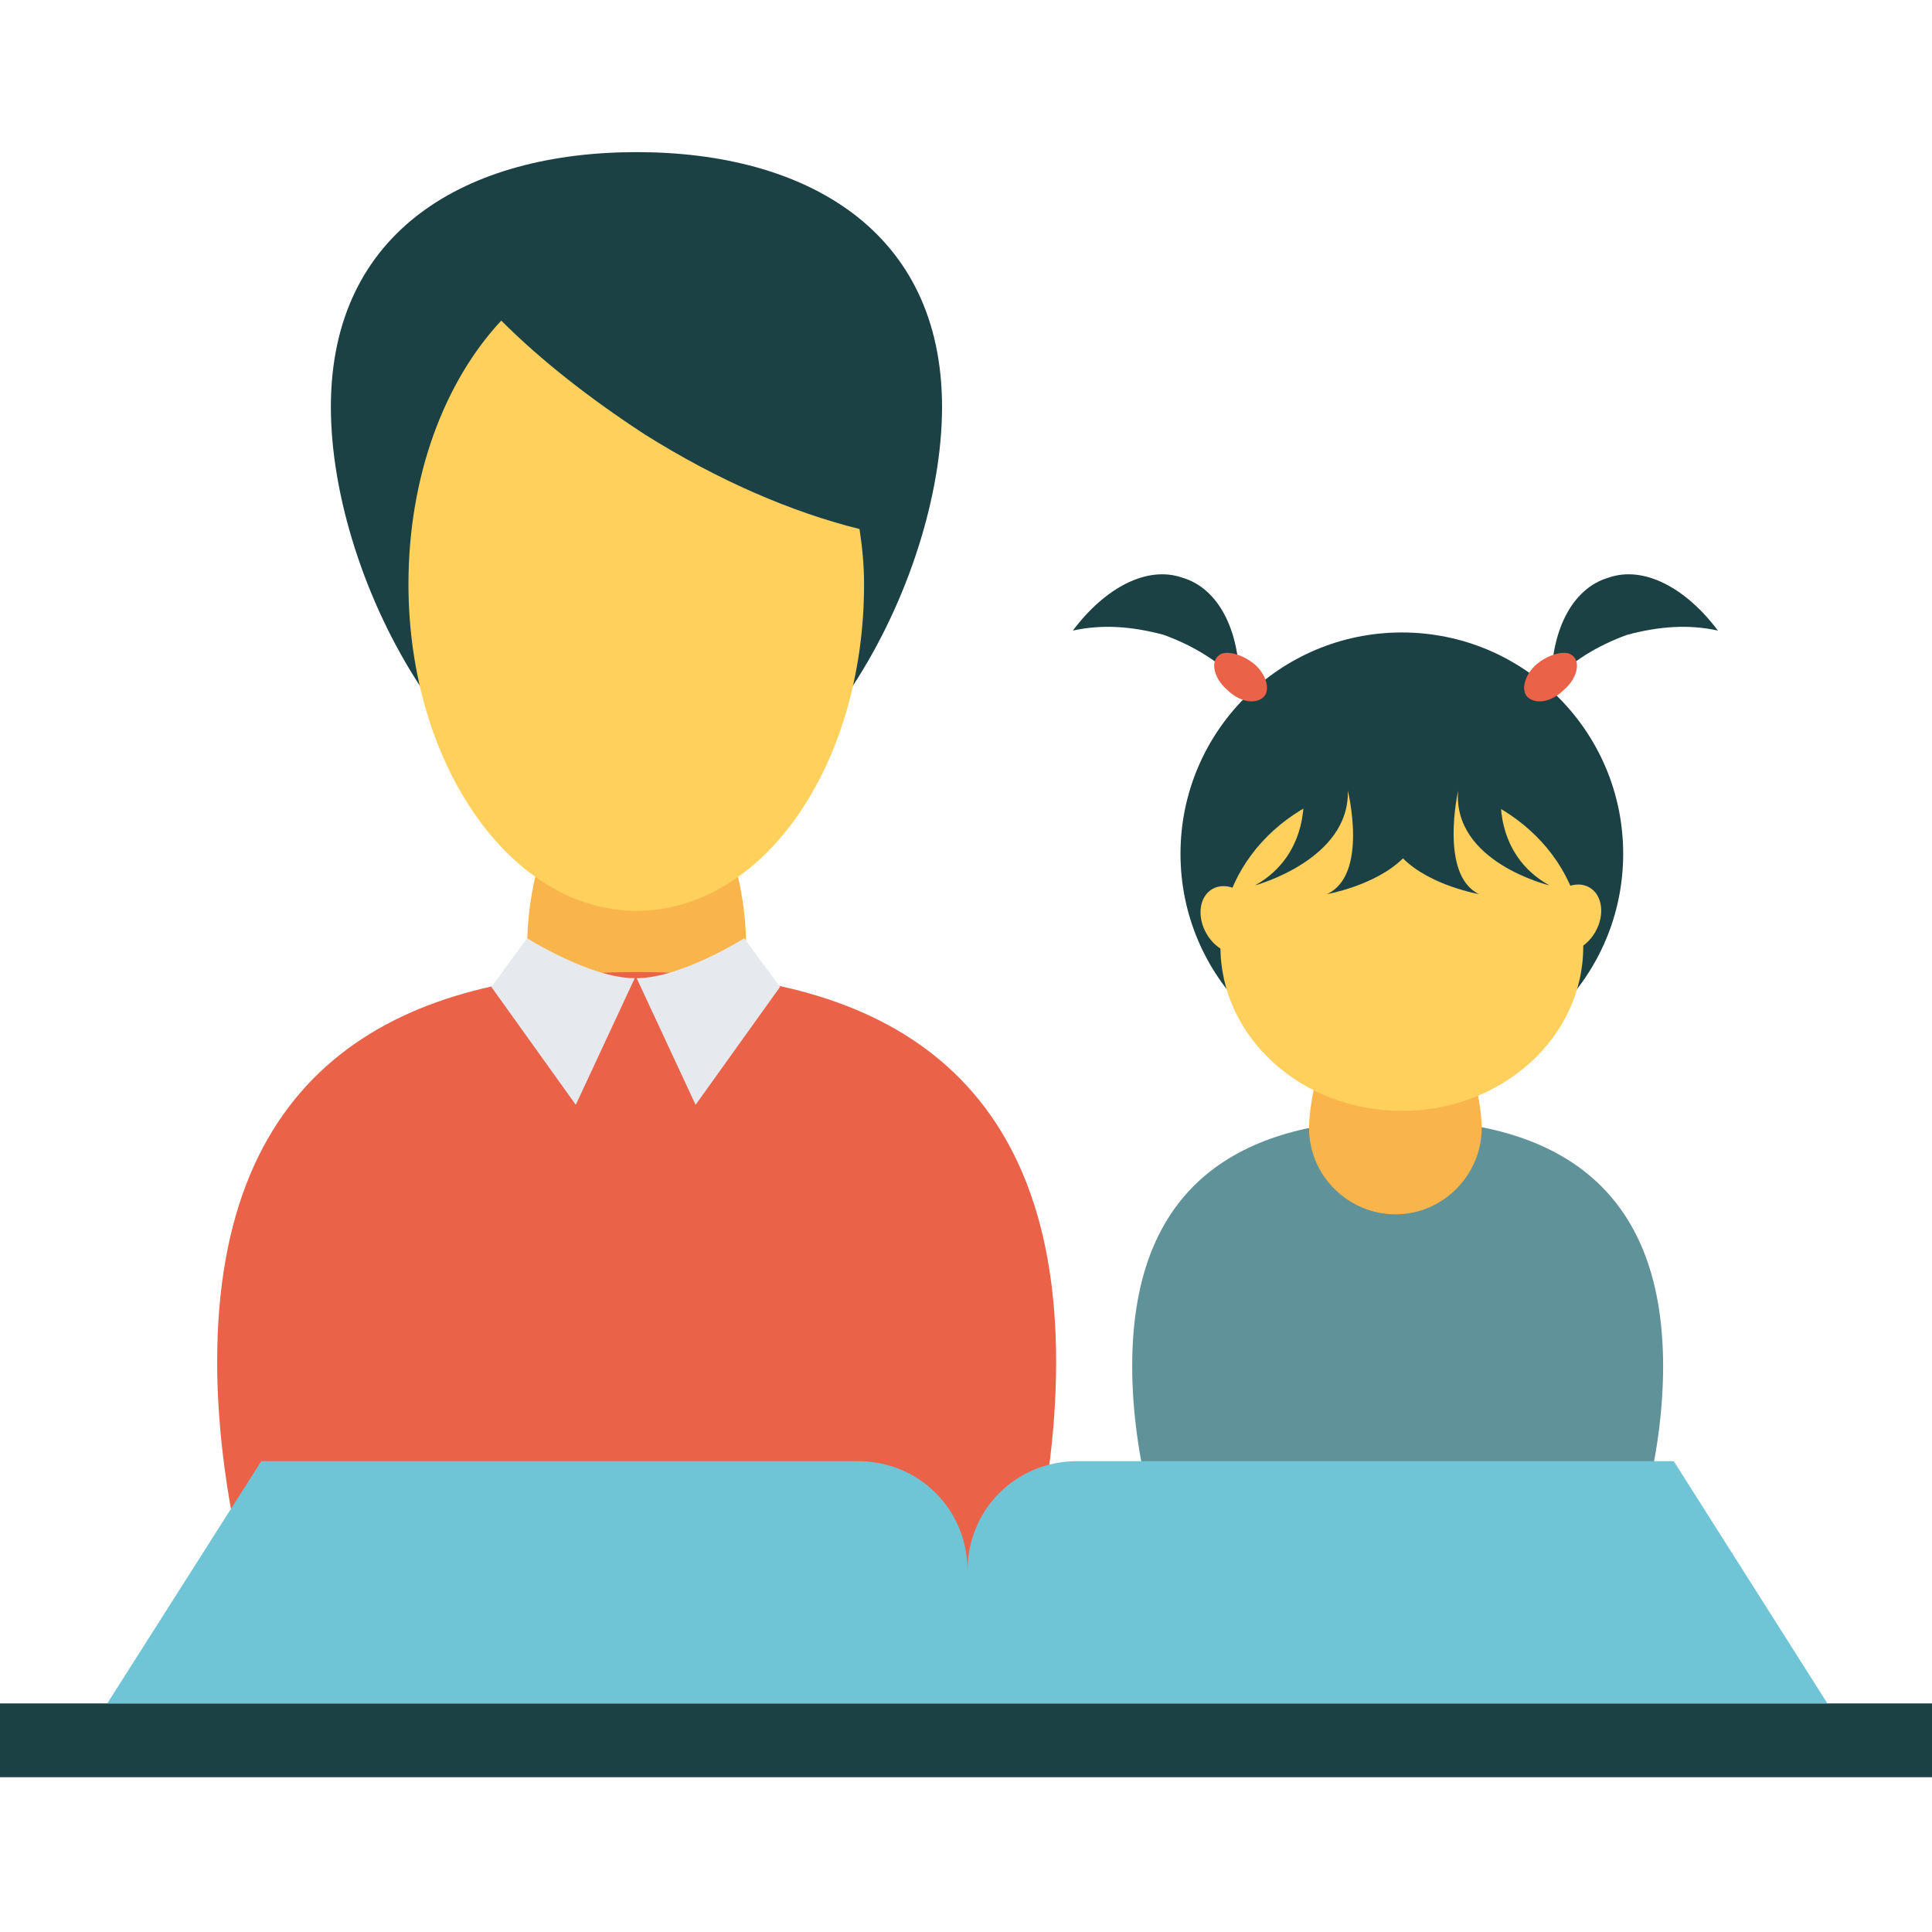
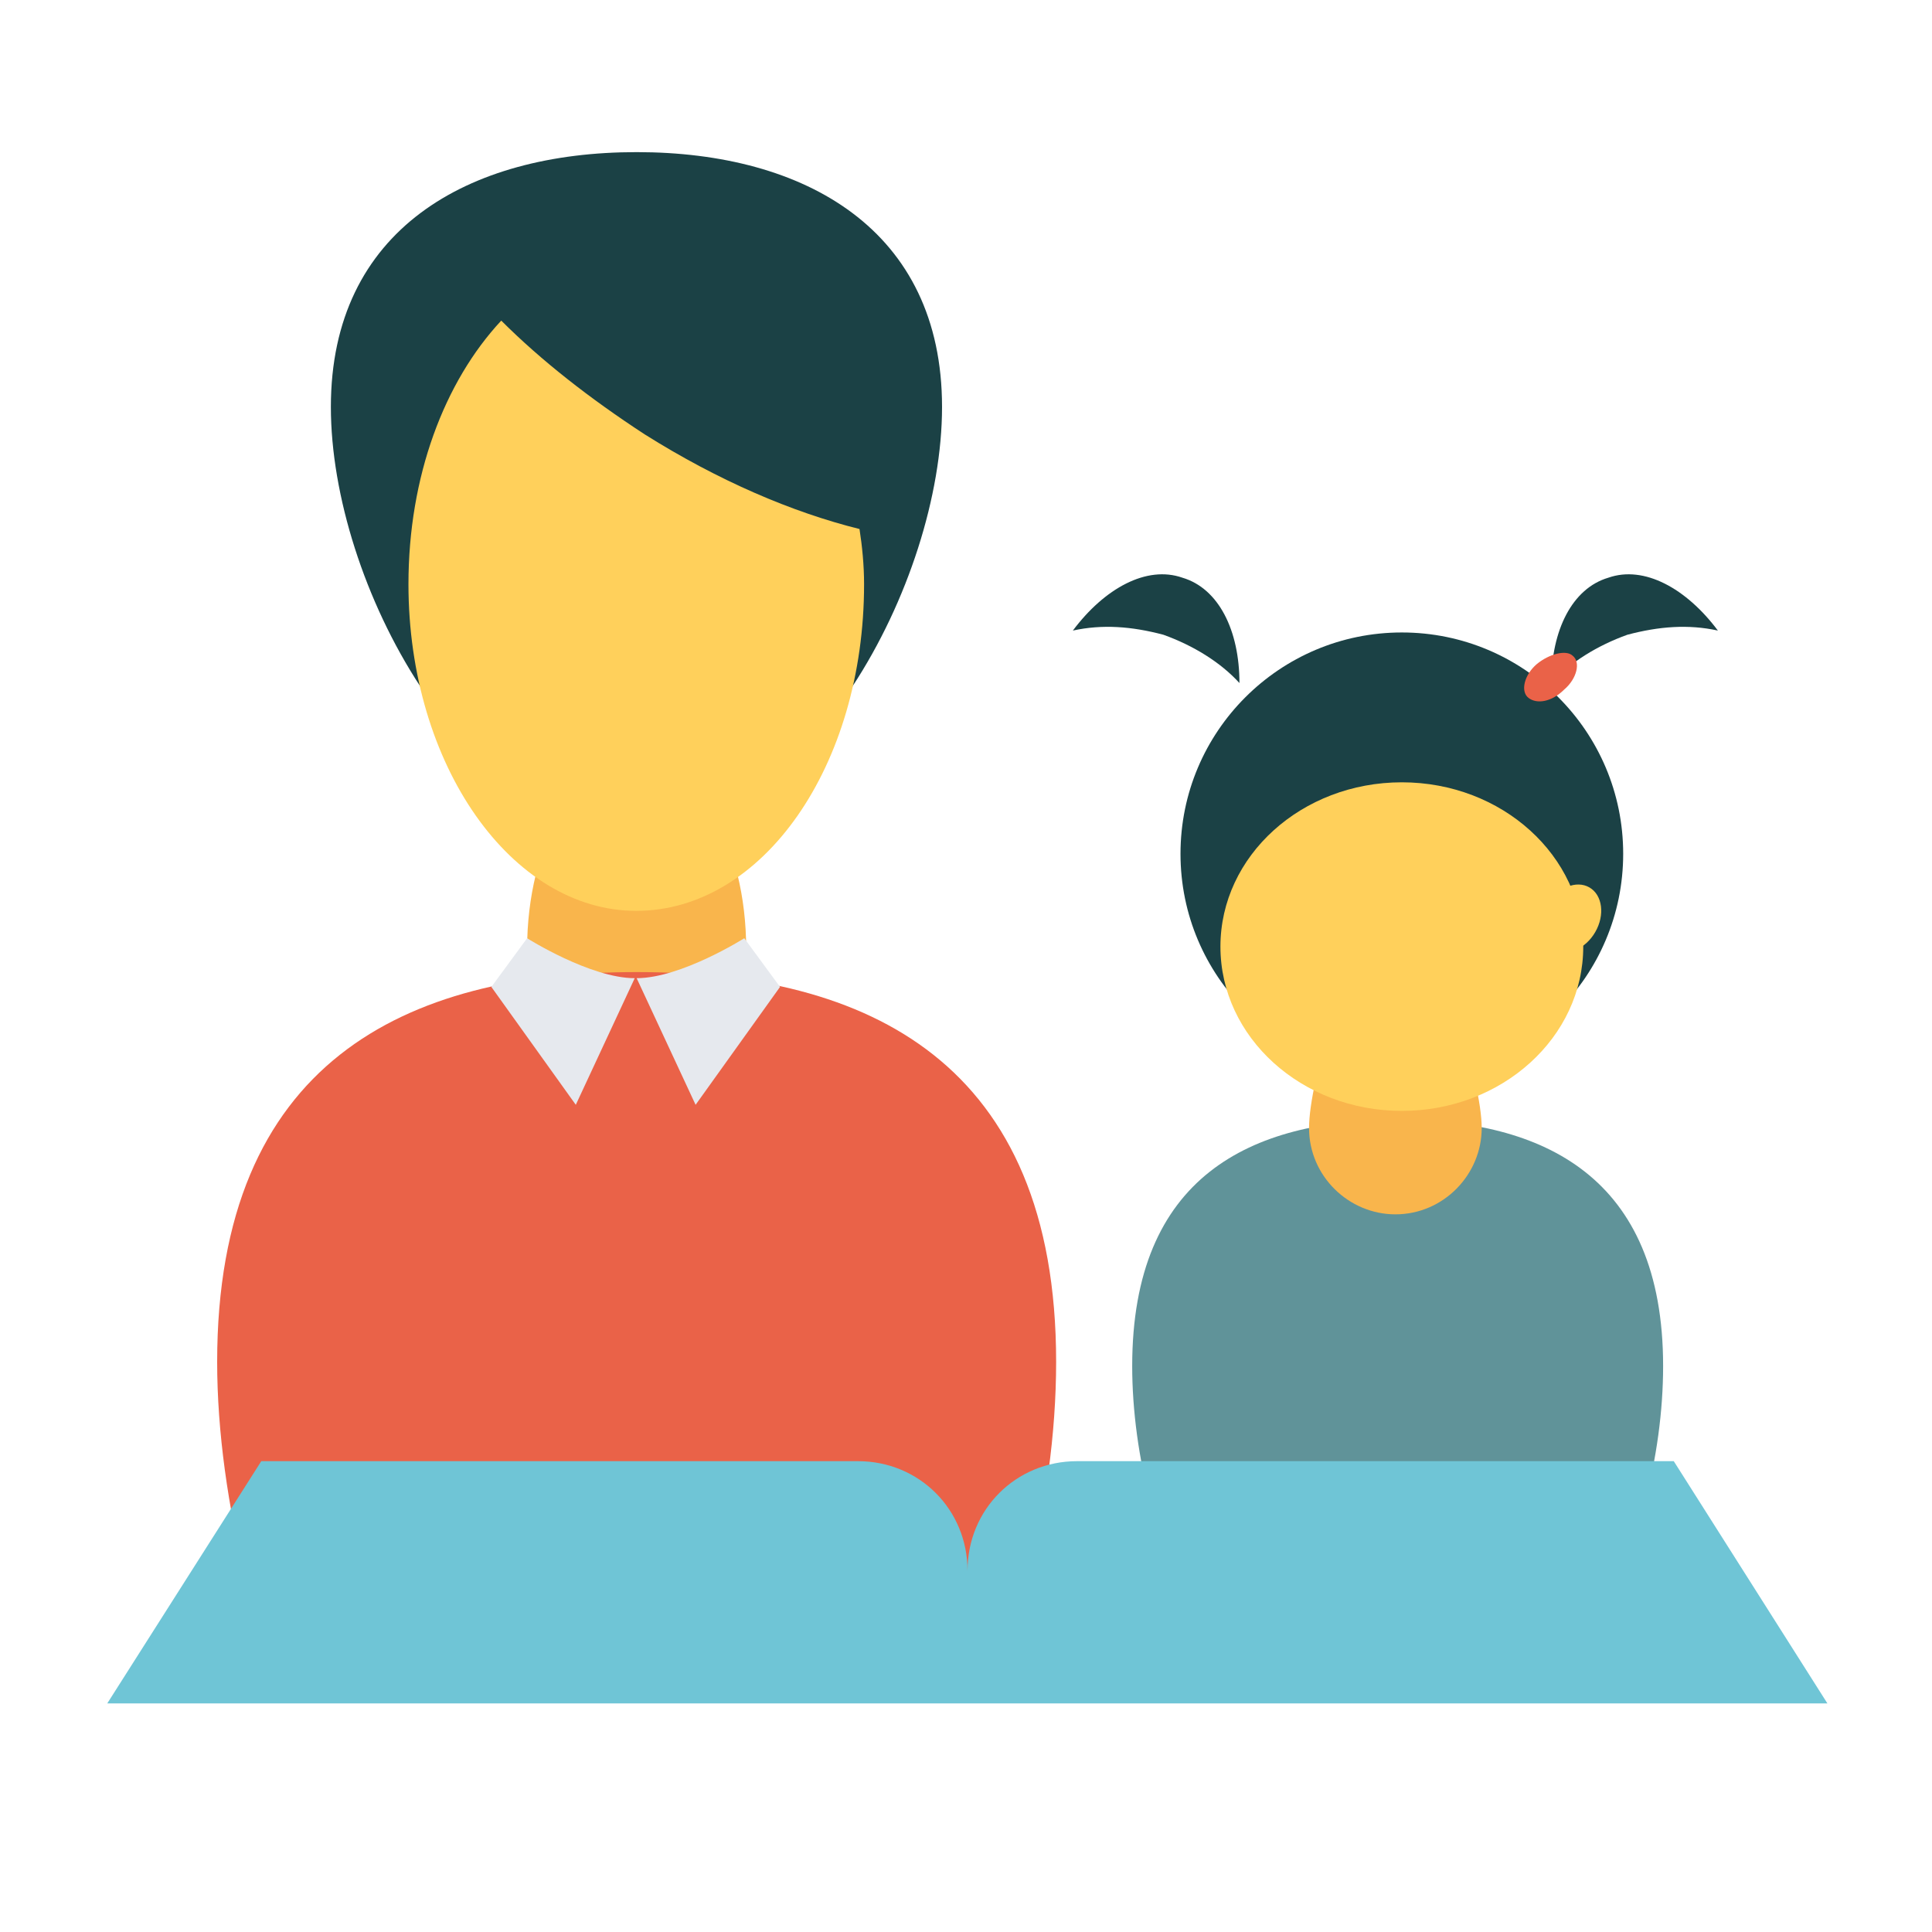
<svg xmlns="http://www.w3.org/2000/svg" version="1.1" x="0px" y="0px" viewBox="0 0 508 508" style="enable-background:new 0 0 508 508;" xml:space="preserve">
  <style type="text/css">
	.st0{fill:#1B4145;}
	.st1{fill:#F9B54C;}
	.st2{fill:#EA6248;}
	.st3{fill:#E6E9EE;}
	.st4{fill:#FFD05B;}
	.st5{fill:#609399;}
	.st6{fill:#6FC5D6;}
</style>
  <g id="Layer_1">
-     <rect y="447.9" class="st0" width="508.8" height="19.4" />
    <ellipse class="st1" cx="167.4" cy="249.5" rx="28.8" ry="49.9" />
    <path class="st2" d="M269.9,416.3c5-19.4,7.8-39.4,7.8-58.2c0-78.7-49.3-102.5-110.3-102.5S57.1,279.4,57.1,358.1   c0,18.3,2.8,38.2,7.8,58.2H269.9z" />
    <g>
      <path class="st3" d="M195.7,246.7c0,0-16.6,10.5-28.3,10.5l15.5,33.3l22.2-31L195.7,246.7z" />
      <path class="st3" d="M138.6,246.7c0,0,16.6,10.5,28.3,10.5l-15.5,33.3l-22.2-31L138.6,246.7z" />
    </g>
    <path class="st0" d="M247.7,107c0,46.6-36,112-80.4,112S87,153.6,87,107S123,40,167.4,40S247.7,60.5,247.7,107z" />
    <path class="st4" d="M227.2,153.6c0,47.7-26.6,85.9-59.9,85.9c-32.7,0-59.9-38.2-59.9-85.9c0-28.3,9.4-53.2,24.4-69.3   c10.5,10.5,23.3,20.5,37.7,29.9c19.4,12.2,38.8,20.5,56.5,24.9C226.7,143.6,227.2,148.6,227.2,153.6z" />
    <path class="st5" d="M432.3,395.8c3.3-12.2,5-24.9,5-36.6c0-49.9-31.6-64.8-69.8-64.8c-38.8,0-69.8,15-69.8,64.8   c0,11.6,1.7,24.4,5,36.6H432.3z" />
    <path class="st1" d="M389.6,296.6c0,12.2-10,22.7-22.7,22.7c-12.2,0-22.7-10-22.7-22.7c0-12.2,10-47.7,22.7-47.7   C379.1,248.9,389.6,284.4,389.6,296.6z" />
    <circle class="st0" cx="368.6" cy="224.5" r="58.2" />
    <ellipse class="st4" cx="368.6" cy="248.9" rx="47.7" ry="43.2" />
    <g>
-       <path class="st0" d="M407.4,232.8c-15-8.3-12.7-24.9-12.7-24.9s-17.2-13.9-26-5c-9.4-8.3-26,5-26,5s2.2,16.6-12.7,24.9    c0,0,24.9-6.7,24.4-24.9c0,0,5.5,22.2-5.5,27.2c0,0,12.7-2.2,20-9.4c7.2,7.2,20,9.4,20,9.4c-10.5-5-5.5-27.2-5.5-27.2    C381.9,226.7,407.4,232.8,407.4,232.8z" />
      <path class="st0" d="M451.7,165.8c-7.8-1.7-15.5-1.1-23.8,1.1c-7.8,2.8-15,7.2-20,12.7c0-13.9,5.5-24.9,15-27.7    C432.3,148.6,443.4,154.7,451.7,165.8z" />
    </g>
    <path class="st2" d="M413.5,172.4c2.2,1.7,1.1,6.1-2.2,8.9c-3.3,3.3-7.2,3.9-9.4,2.2c-2.2-1.7-1.1-6.1,2.2-8.9   C407.4,171.9,411.8,170.8,413.5,172.4z" />
    <path class="st0" d="M282.1,165.8c7.8-1.7,15.5-1.1,23.8,1.1c7.8,2.8,15,7.2,20,12.7c0-13.9-5.5-24.9-15-27.7   C301.5,148.6,290.4,154.7,282.1,165.8z" />
-     <path class="st2" d="M320.4,172.4c-2.2,1.7-1.1,6.1,2.2,8.9c3.3,3.3,7.2,3.9,9.4,2.2c2.2-1.7,1.1-6.1-2.2-8.9   C326.5,171.9,322,170.8,320.4,172.4z" />
    <g>
      <ellipse transform="matrix(0.501 -0.866 0.866 0.501 -2.925 478.097)" class="st4" cx="413" cy="241.6" rx="9.4" ry="7.2" />
-       <ellipse transform="matrix(0.866 -0.501 0.501 0.866 -77.693 194.392)" class="st4" cx="323.3" cy="241.9" rx="7.2" ry="9.4" />
    </g>
    <path class="st6" d="M440.1,384.2H283.2c-16.1,0-28.8,12.7-28.8,28.8c0-16.1-12.7-28.8-28.8-28.8H68.7l-40.5,63.7h452.3   L440.1,384.2z" />
  </g>
  <g id="Слой_2">
</g>
</svg>